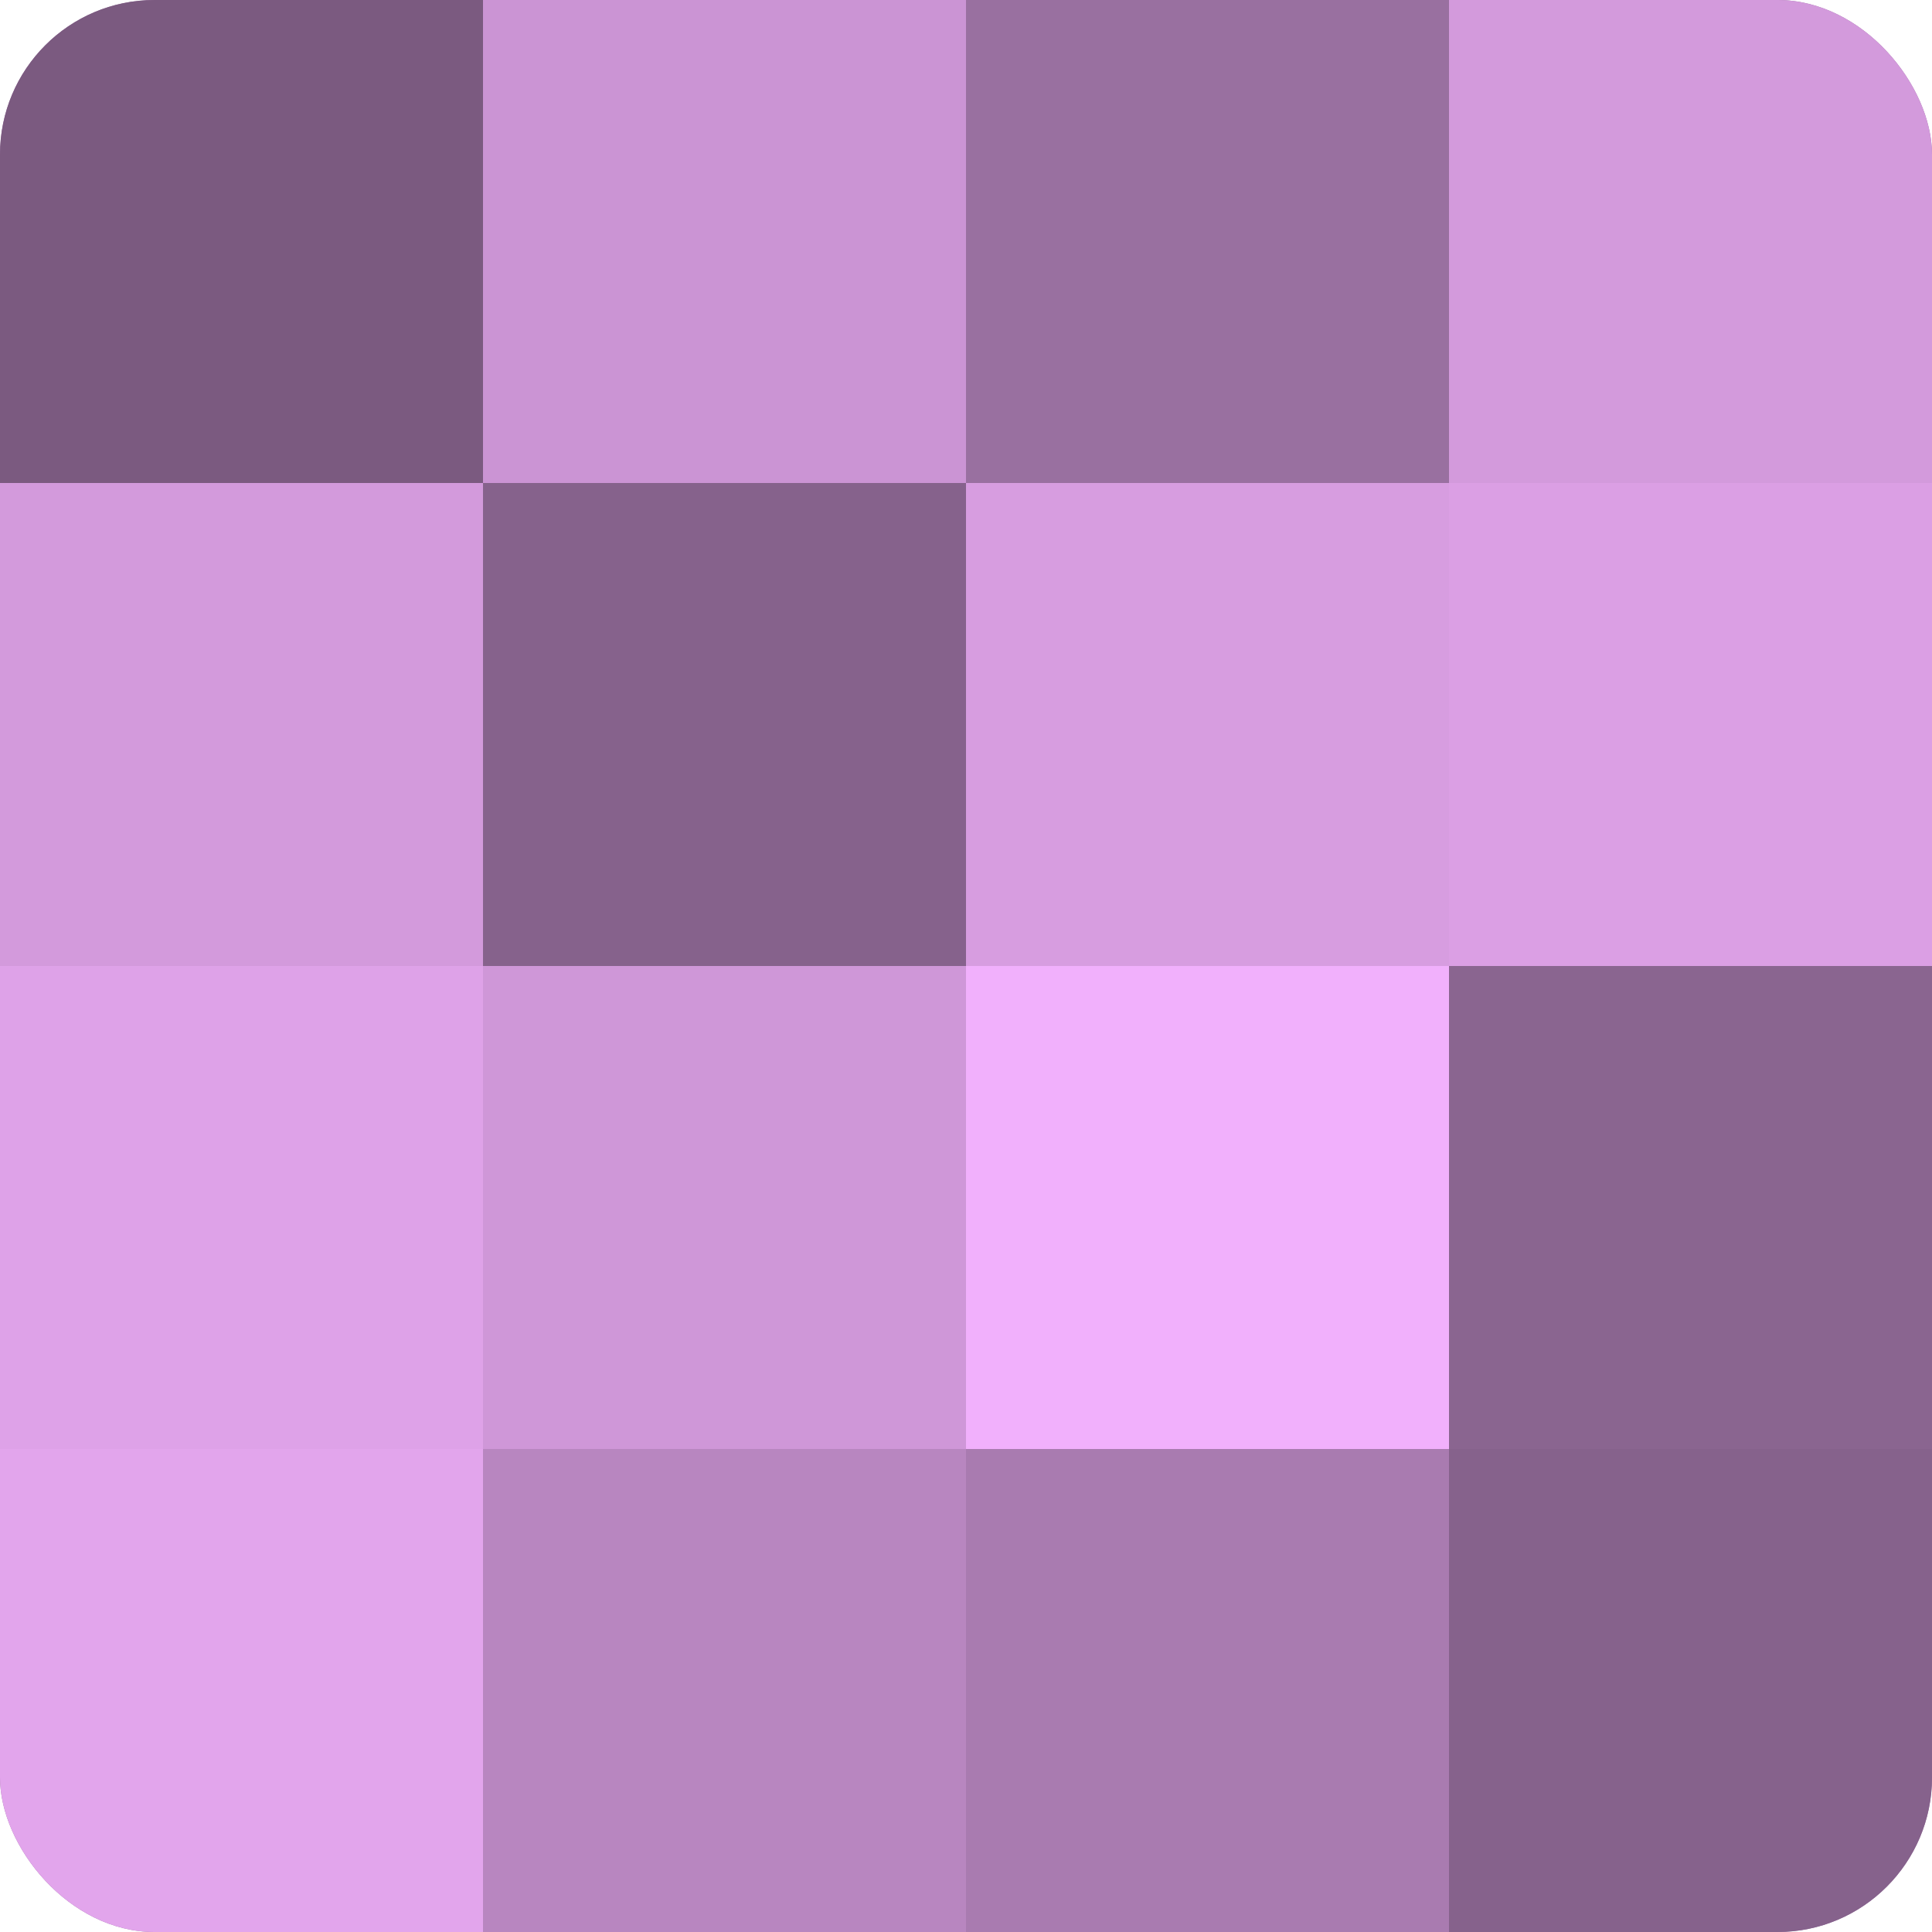
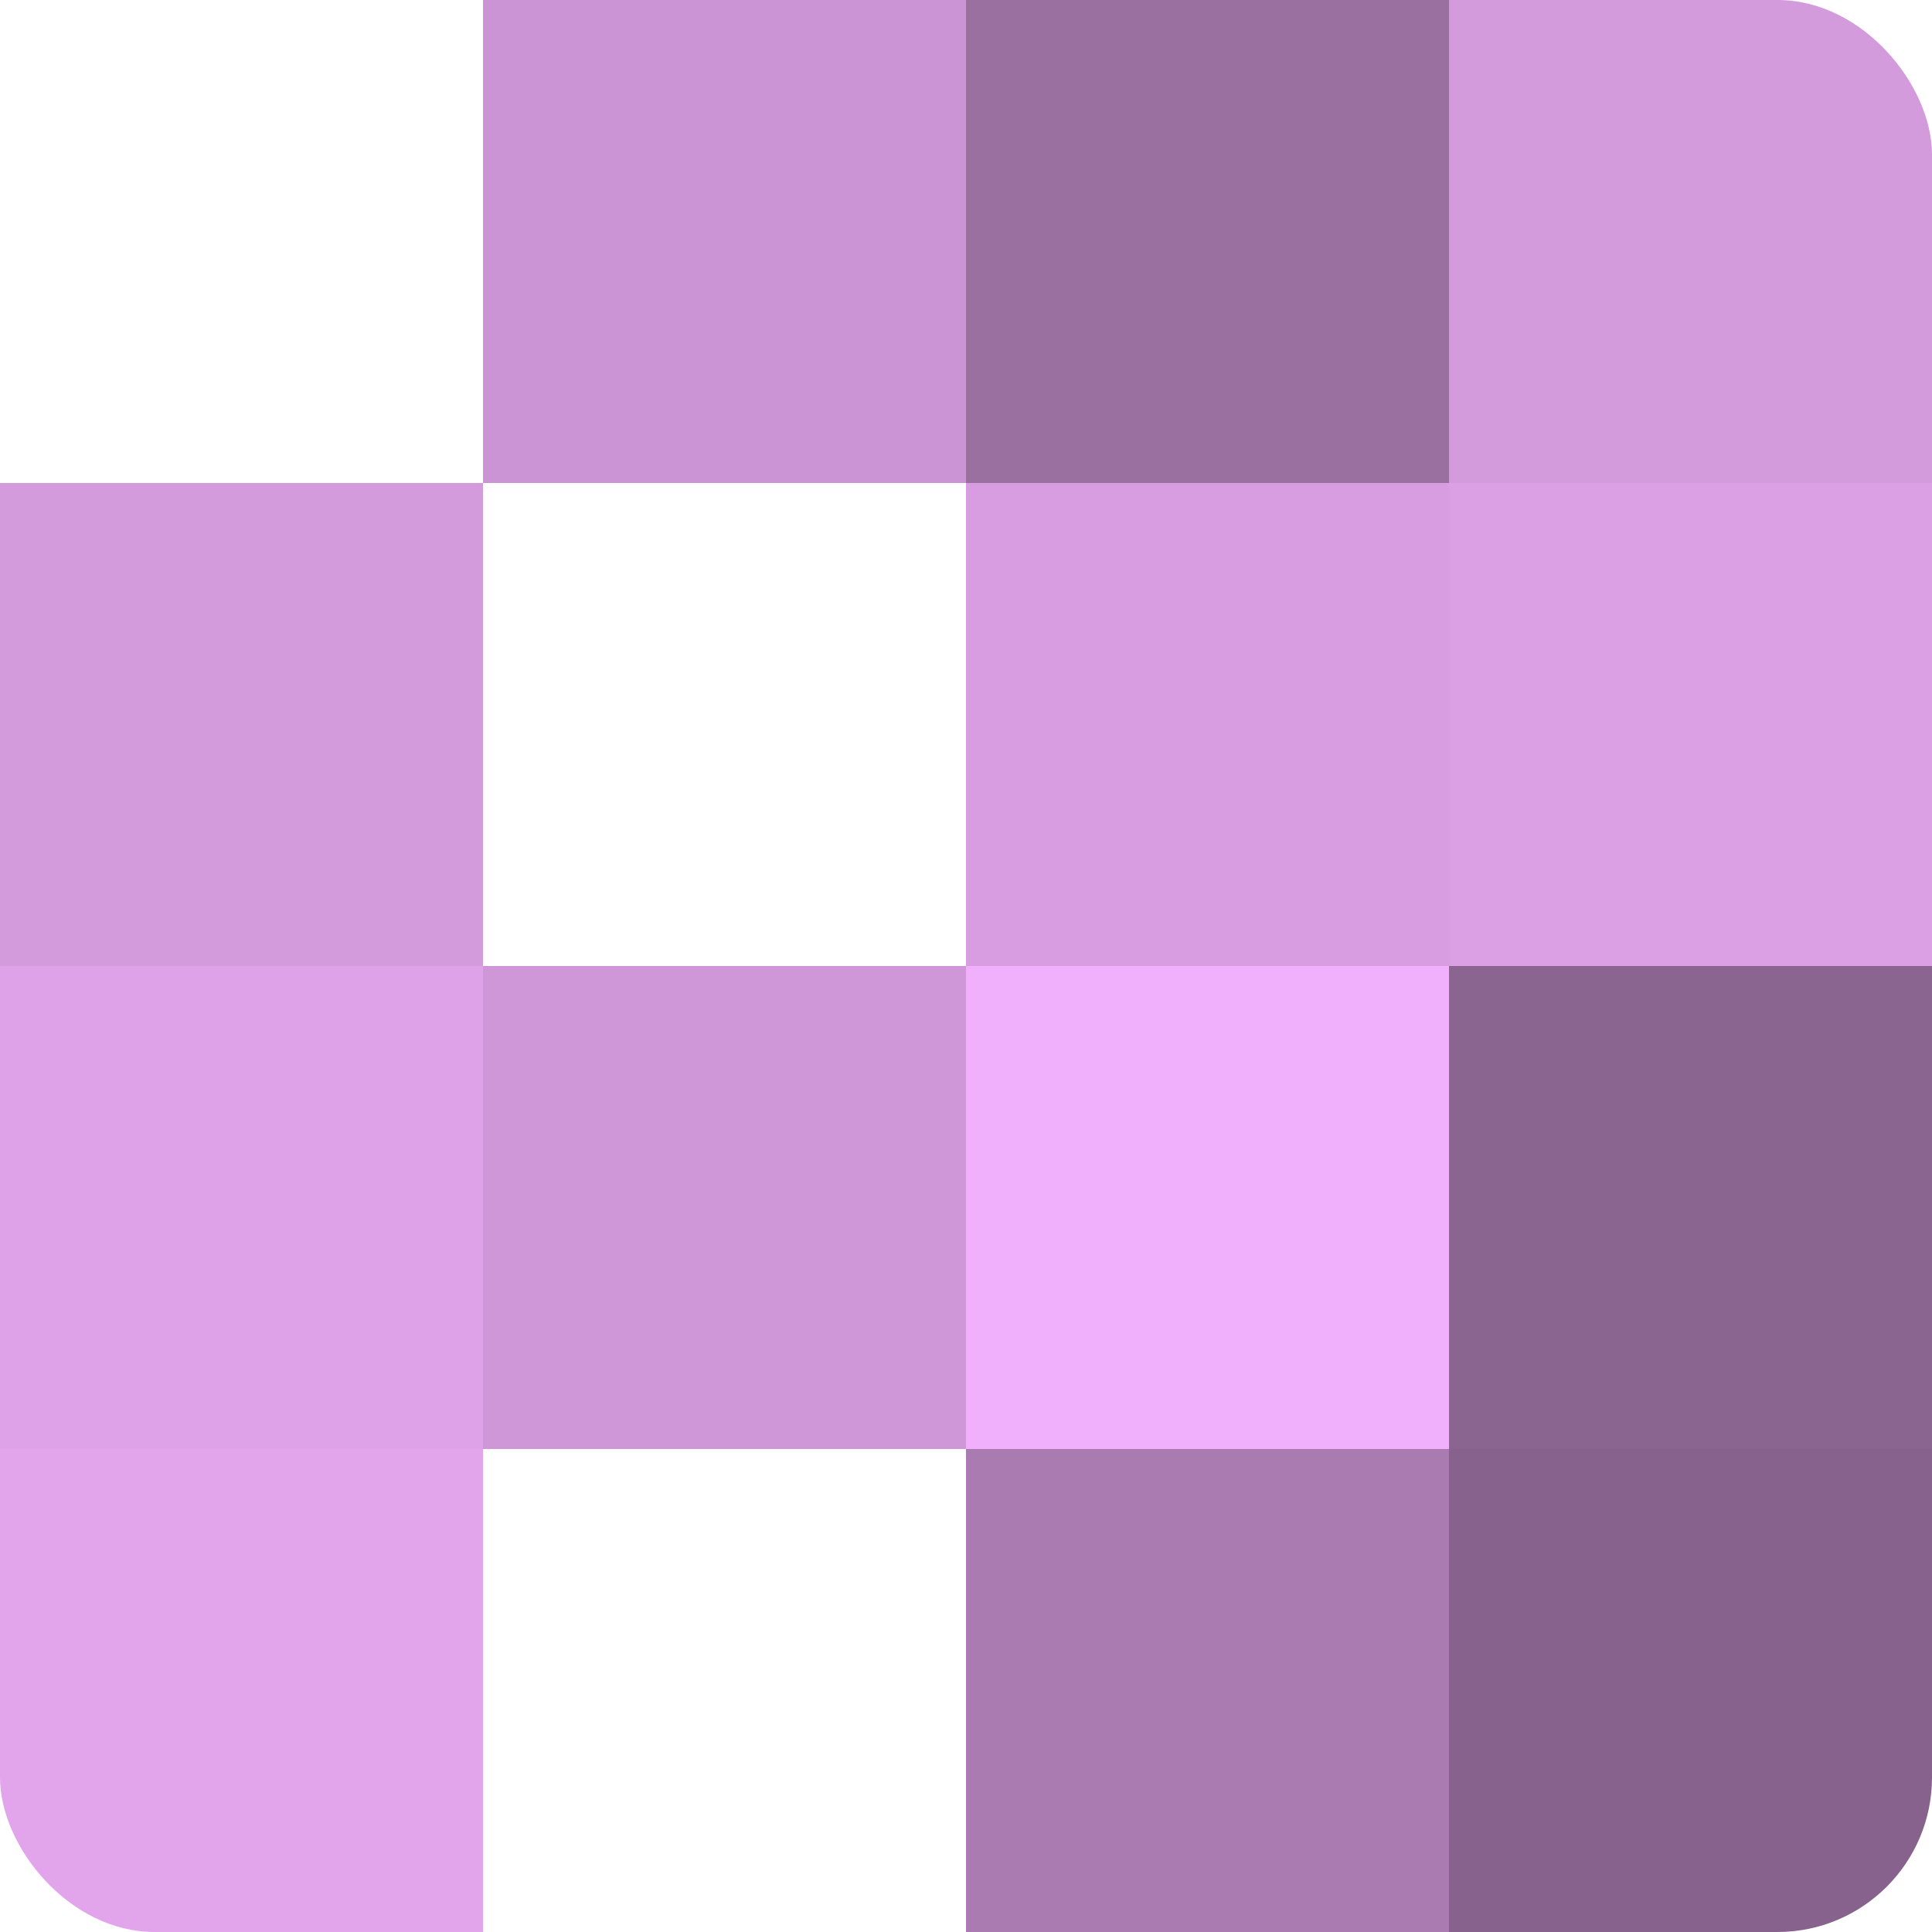
<svg xmlns="http://www.w3.org/2000/svg" width="60" height="60" viewBox="0 0 100 100" preserveAspectRatio="xMidYMid meet">
  <defs>
    <clipPath id="c" width="100" height="100">
      <rect width="100" height="100" rx="8" ry="8" />
    </clipPath>
  </defs>
  <g clip-path="url(#c)">
-     <rect width="100" height="100" fill="#9970a0" />
-     <rect width="25" height="25" fill="#7b5a80" />
    <rect y="25" width="25" height="25" fill="#d39adc" />
    <rect y="50" width="25" height="25" fill="#dea2e8" />
    <rect y="75" width="25" height="25" fill="#e2a5ec" />
    <rect x="25" width="25" height="25" fill="#cb94d4" />
-     <rect x="25" y="25" width="25" height="25" fill="#86628c" />
    <rect x="25" y="50" width="25" height="25" fill="#cf97d8" />
-     <rect x="25" y="75" width="25" height="25" fill="#b886c0" />
    <rect x="50" width="25" height="25" fill="#9970a0" />
    <rect x="50" y="25" width="25" height="25" fill="#d79de0" />
    <rect x="50" y="50" width="25" height="25" fill="#f1b0fc" />
    <rect x="50" y="75" width="25" height="25" fill="#a97bb0" />
    <rect x="75" width="25" height="25" fill="#d39adc" />
    <rect x="75" y="25" width="25" height="25" fill="#db9fe4" />
    <rect x="75" y="50" width="25" height="25" fill="#8a6590" />
    <rect x="75" y="75" width="25" height="25" fill="#86628c" />
  </g>
</svg>